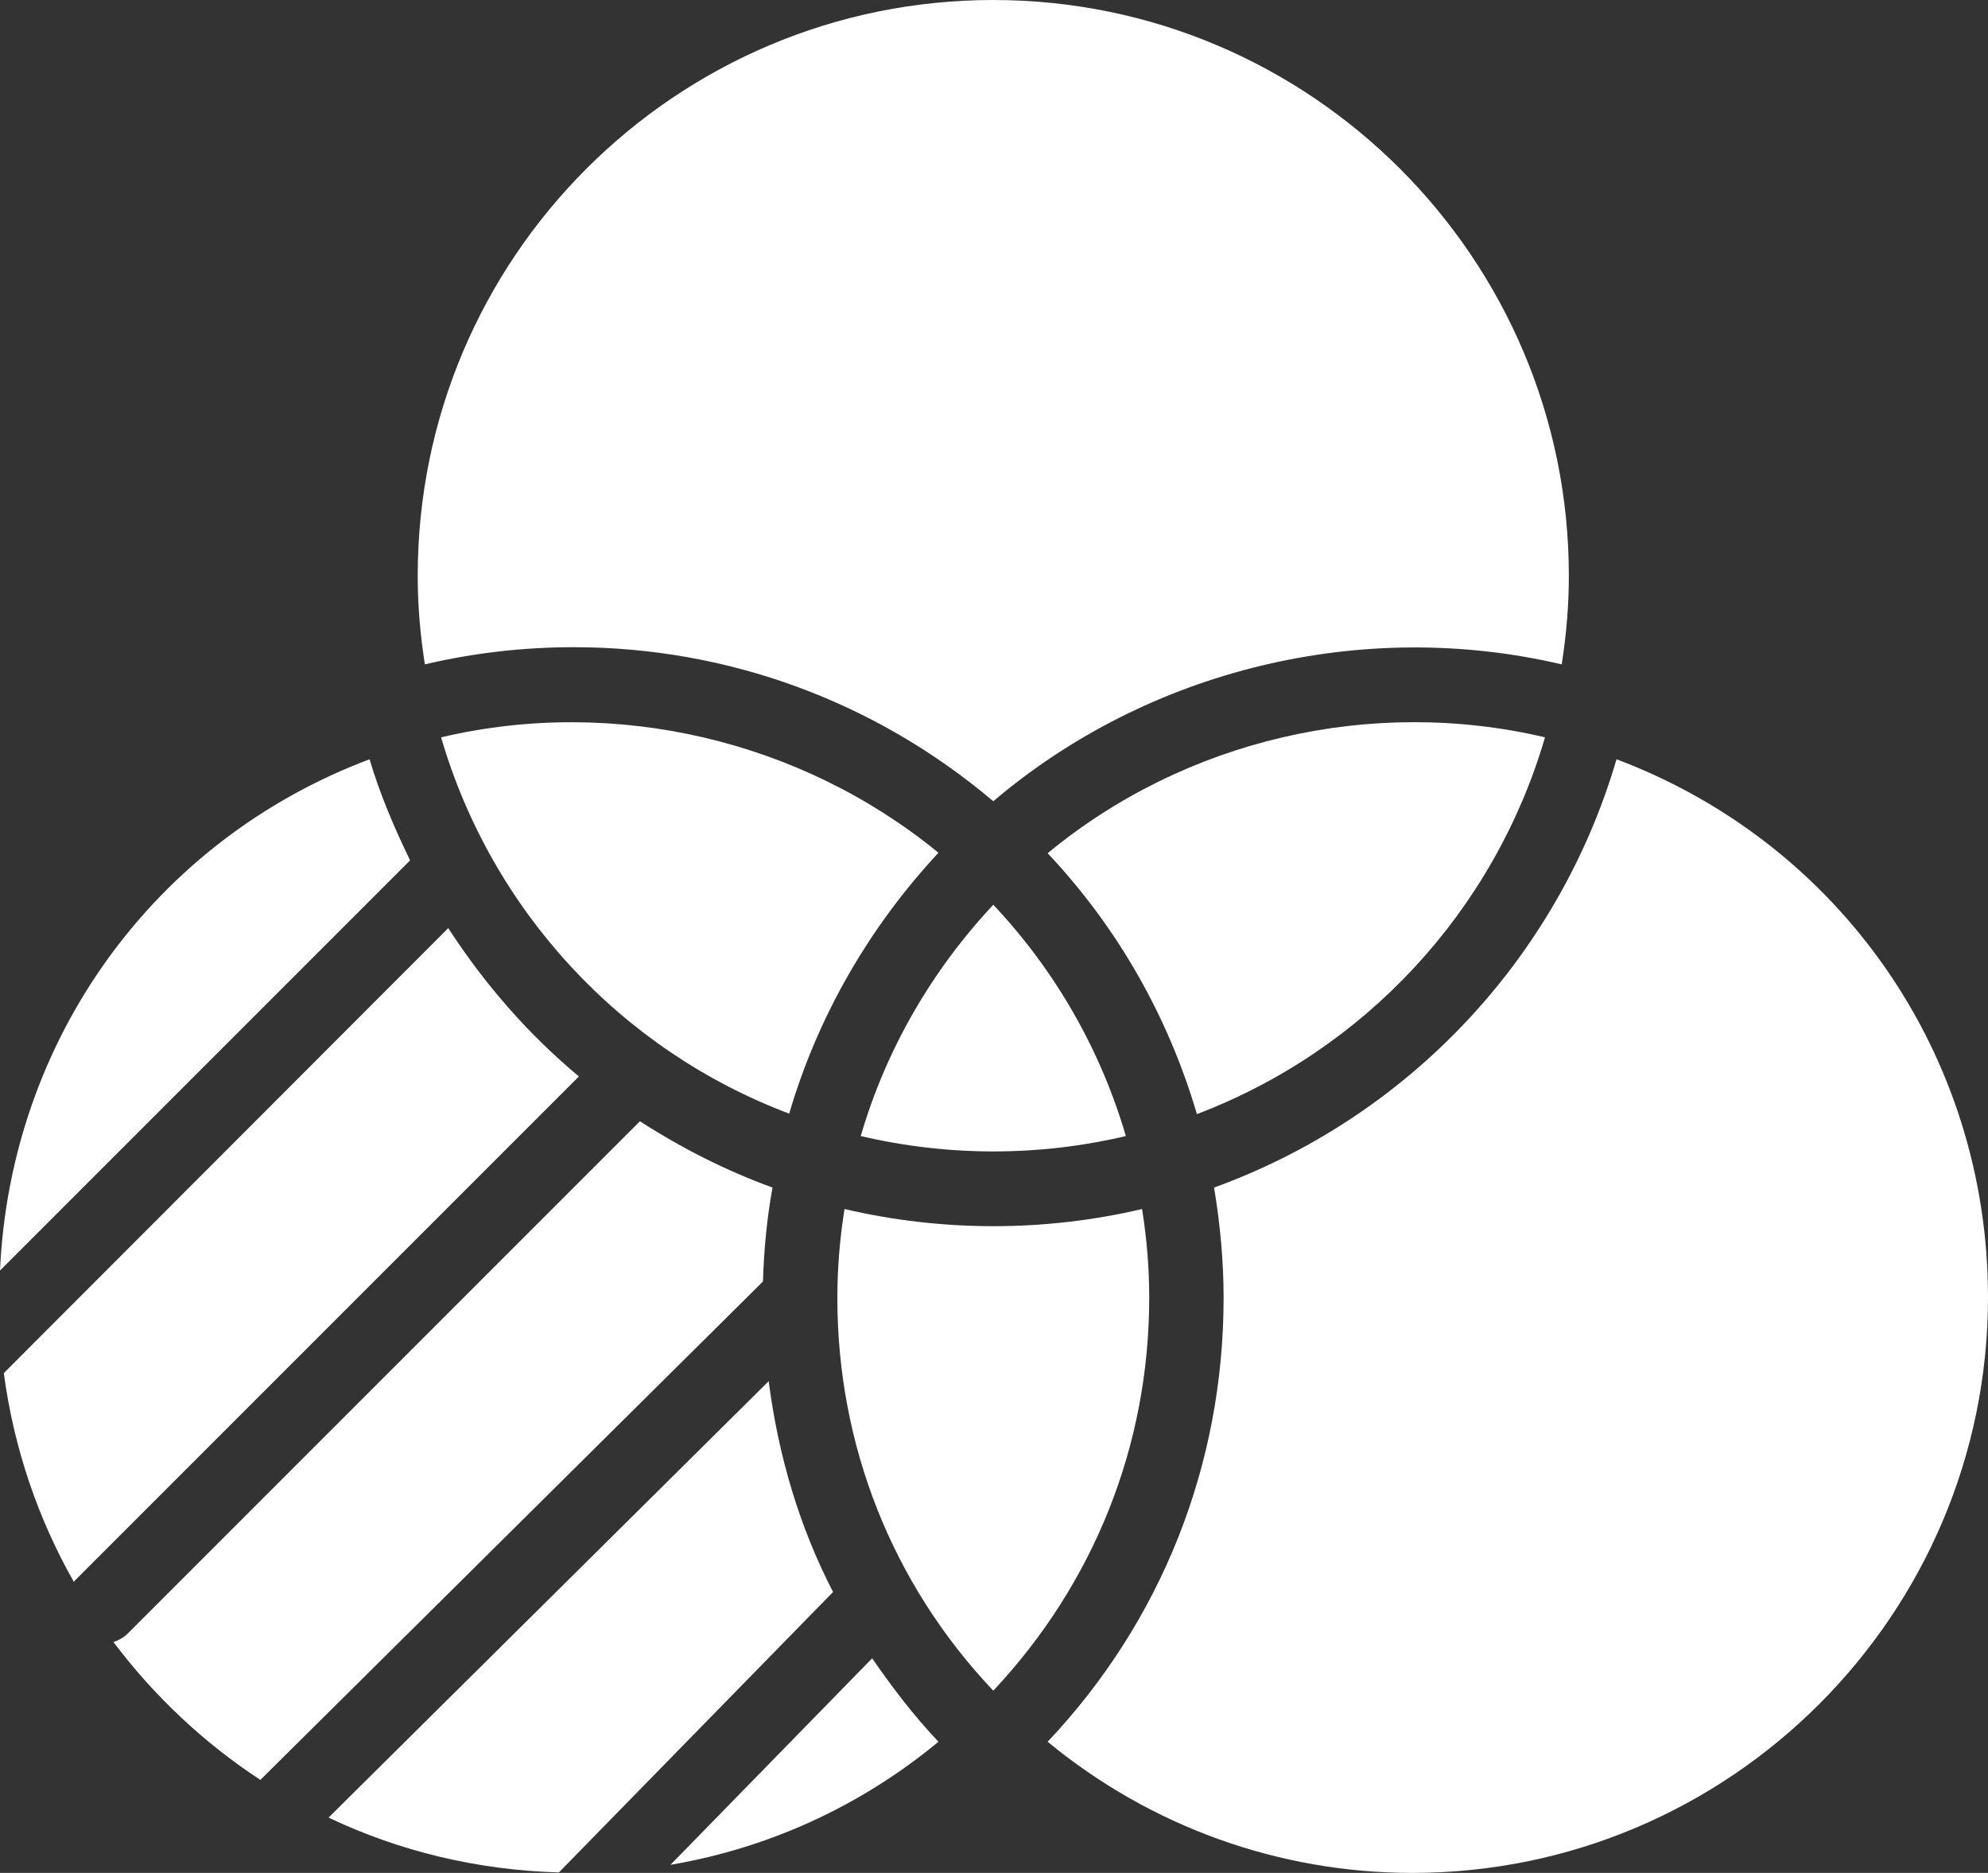
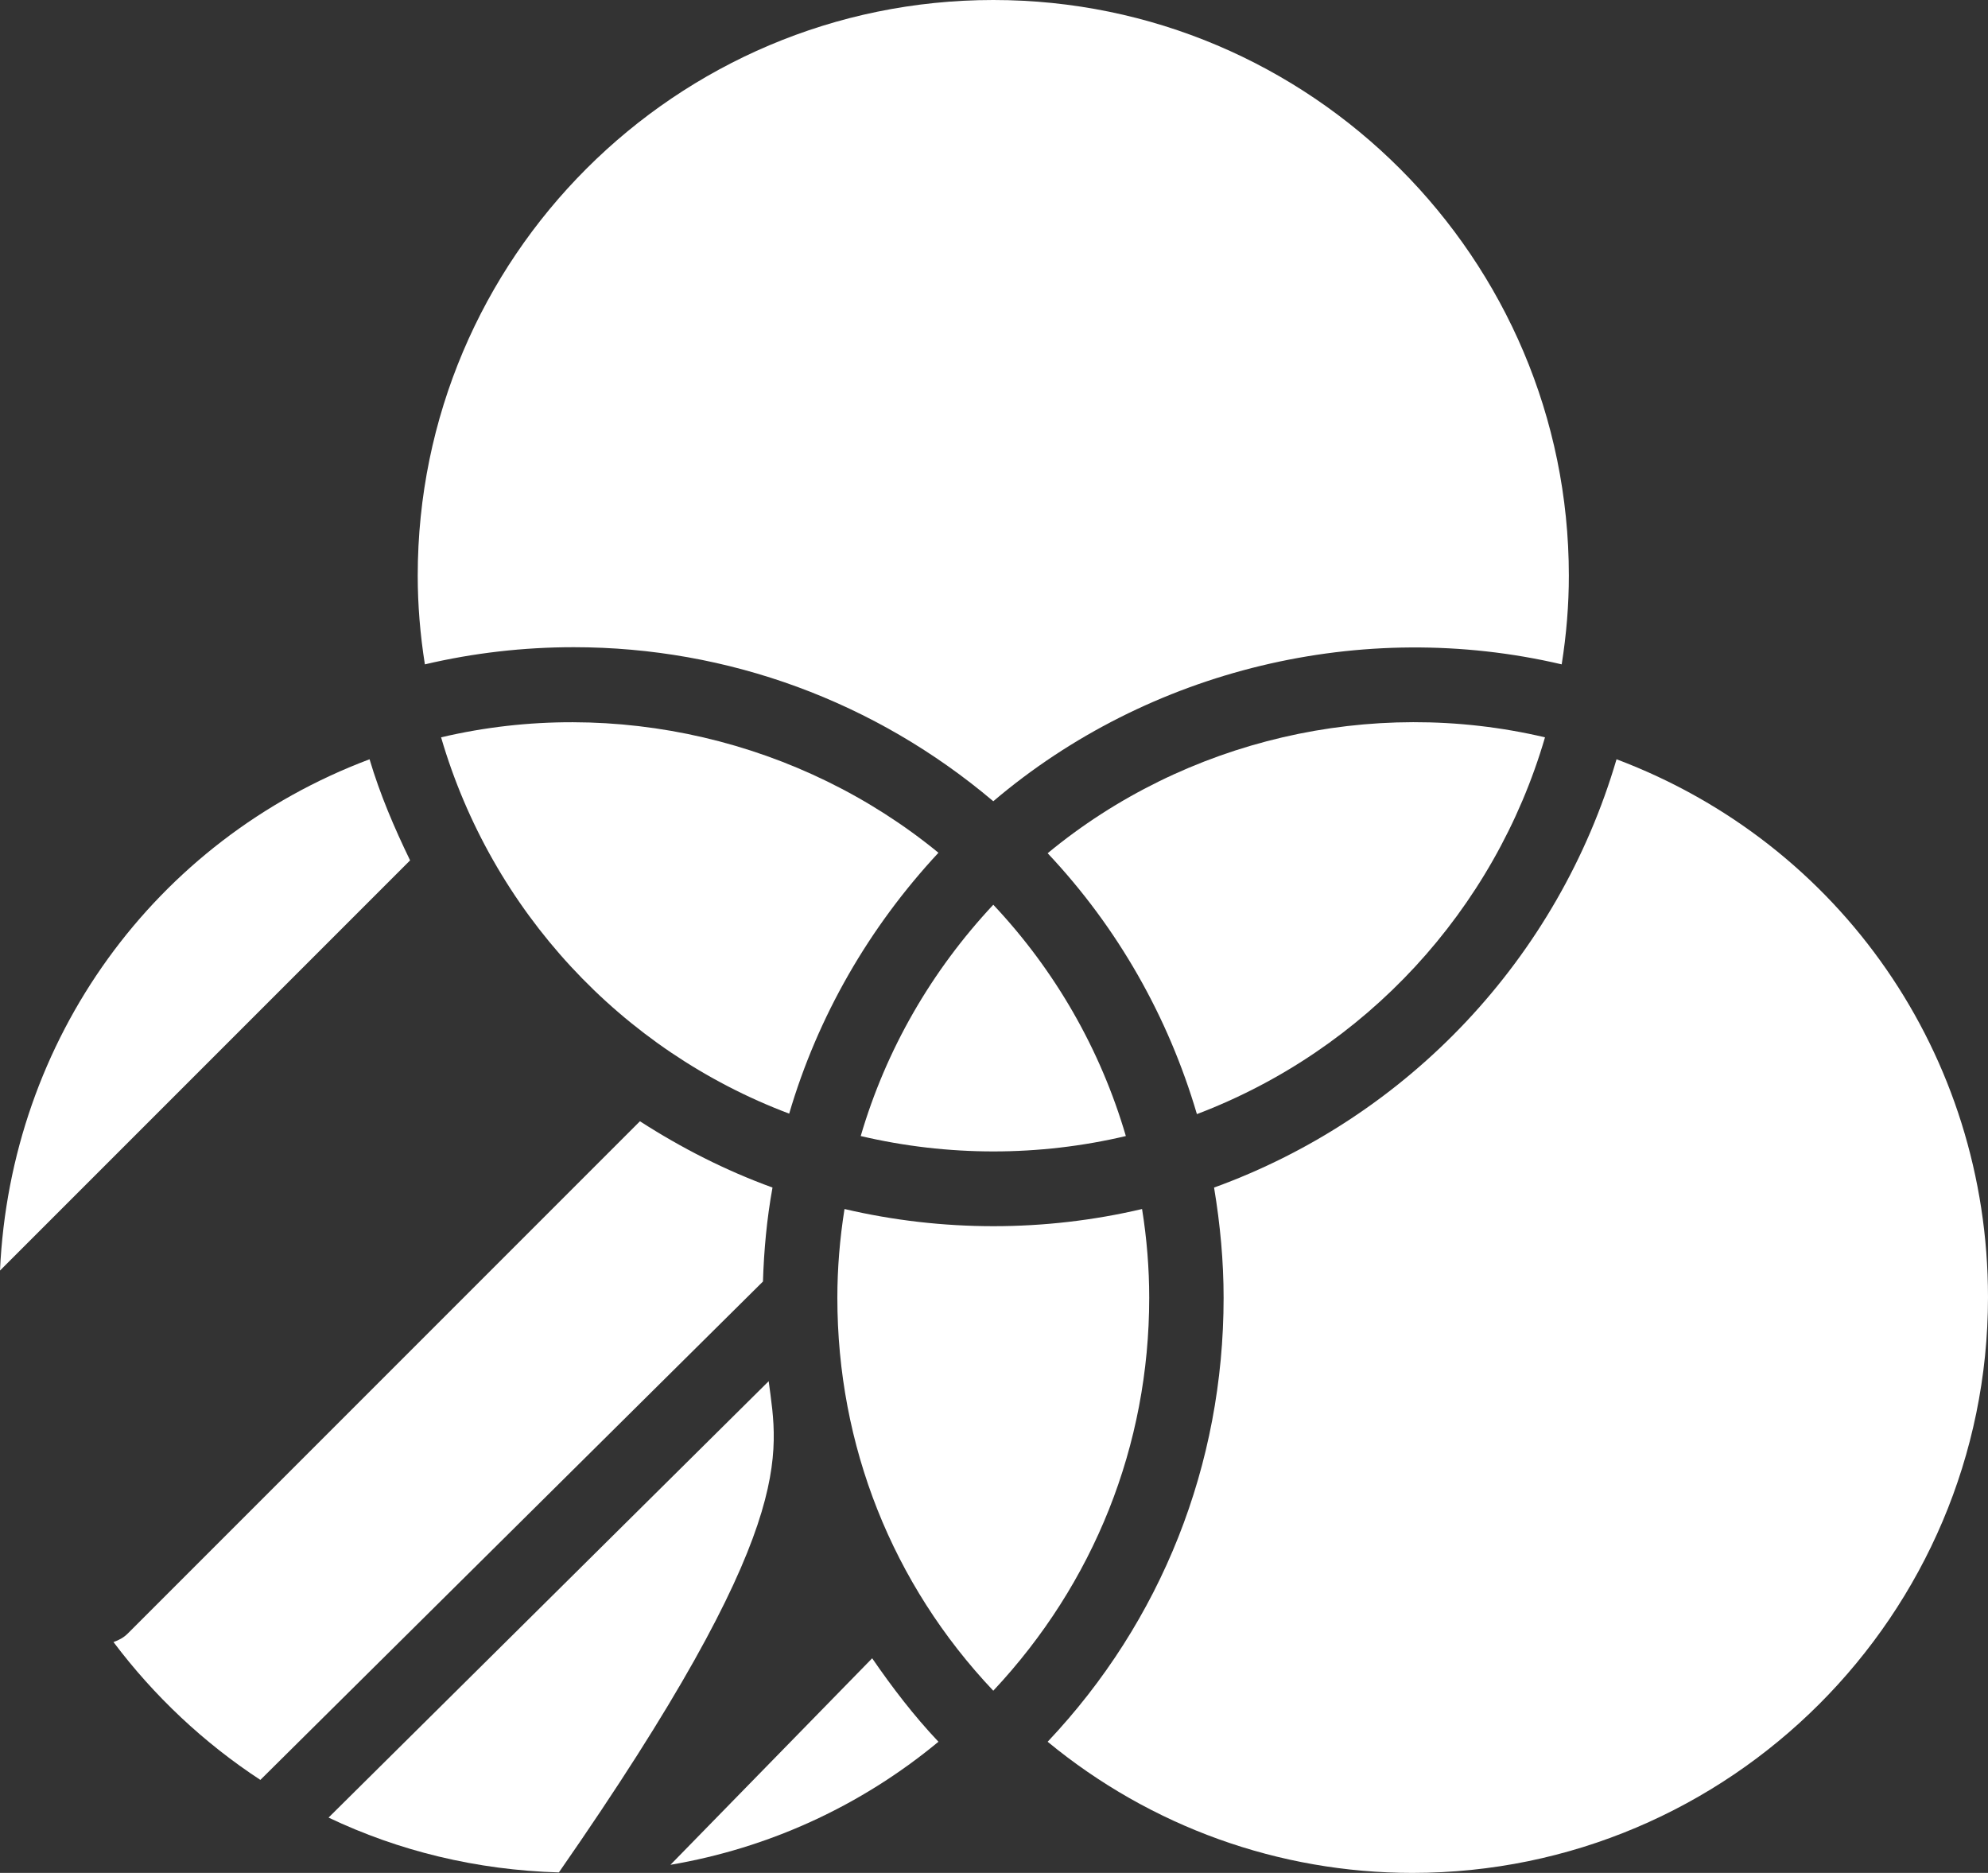
<svg xmlns="http://www.w3.org/2000/svg" fill="#ffffff" height="392.7" preserveAspectRatio="xMidYMid meet" version="1" viewBox="47.5 59.6 416.9 392.7" width="416.9" zoomAndPan="magnify">
  <rect x="47.5" y="59.6" width="416.9" height="392.7" fill="#333333" stroke="none" />
  <g id="change1_1">
    <path d="M167.8,195.3c32.4,0,63.3,11.4,88,32.3c32.6-27.7,77.4-38.5,119.2-28.7c1-6.3,1.5-12.5,1.5-18.6 c0-66.5-54.1-120.7-120.7-120.7s-120.7,54.1-120.7,120.7c0,6.1,0.5,12.3,1.5,18.6C146.8,196.5,157.3,195.3,167.8,195.3z" />
    <path d="M386.5,218.8c-12.2,41.6-43.6,75-84.4,89.8c1.3,7.8,2,15.5,2,23.1c0,35-13,67.8-36.9,93.1c21.6,17.8,48.5,27.5,76.5,27.5 c66.5,0,120.7-54.1,120.7-120.7C464.4,280.9,433.5,236.5,386.5,218.8z" />
    <path d="M371.5,214.2c-36.5-8.6-75.5,0.5-104.3,24.3c14.7,15.6,25.3,34.3,31.3,54.7C333.8,279.8,360.9,250.5,371.5,214.2z" />
    <path d="M140,214.2c10.6,36.3,37.7,65.6,73,78.9c6-20.4,16.7-39,31.3-54.7C215.5,214.8,176.5,205.6,140,214.2z" />
    <path d="M287,313.1c-20.4,4.8-41.9,4.8-62.4,0c-1,6.3-1.5,12.5-1.5,18.6c0,31,11.5,60,32.7,82.4c21.1-22.5,32.7-51.4,32.7-82.4 C288.5,325.6,288,319.3,287,313.1z" />
    <path d="M283.6,297.8c-5.3-18.1-14.8-34.7-27.8-48.5c-13,13.9-22.5,30.4-27.8,48.5C246.3,302.1,265.4,302.1,283.6,297.8z" />
    <path d="M125,218.8c-45.2,17-75.3,58.8-77.5,107.2l86-86C130.2,233.2,127.2,226.2,125,218.8z" />
-     <path d="M141.5,254.2l-93.2,93.3c2.1,15.8,7.2,30.6,14.7,43.8c0.1-0.1,0.1-0.2,0.2-0.3l105.7-105.7 C158.2,276.4,149.1,265.9,141.5,254.2z" />
    <path d="M209.5,308.6c-9.9-3.6-19.1-8.3-27.8-13.9L74.3,402.1c-0.9,0.9-1.9,1.4-3,1.8c8.5,11.3,18.9,21.1,30.8,28.9l105.4-104.5 C207.7,321.8,208.3,315.2,209.5,308.6z" />
-     <path d="M208.7,349.2l-92.3,91.5c14.7,7,31,11,48.3,11.5l57.5-58.8C215.1,379.7,210.7,364.7,208.7,349.2z" />
+     <path d="M208.7,349.2l-92.3,91.5c14.7,7,31,11,48.3,11.5C215.1,379.7,210.7,364.7,208.7,349.2z" />
    <path d="M188.1,450.6c20.6-3.5,39.9-12.3,56.2-25.8c-5.2-5.5-9.7-11.4-13.9-17.5L188.1,450.6z" />
  </g>
</svg>